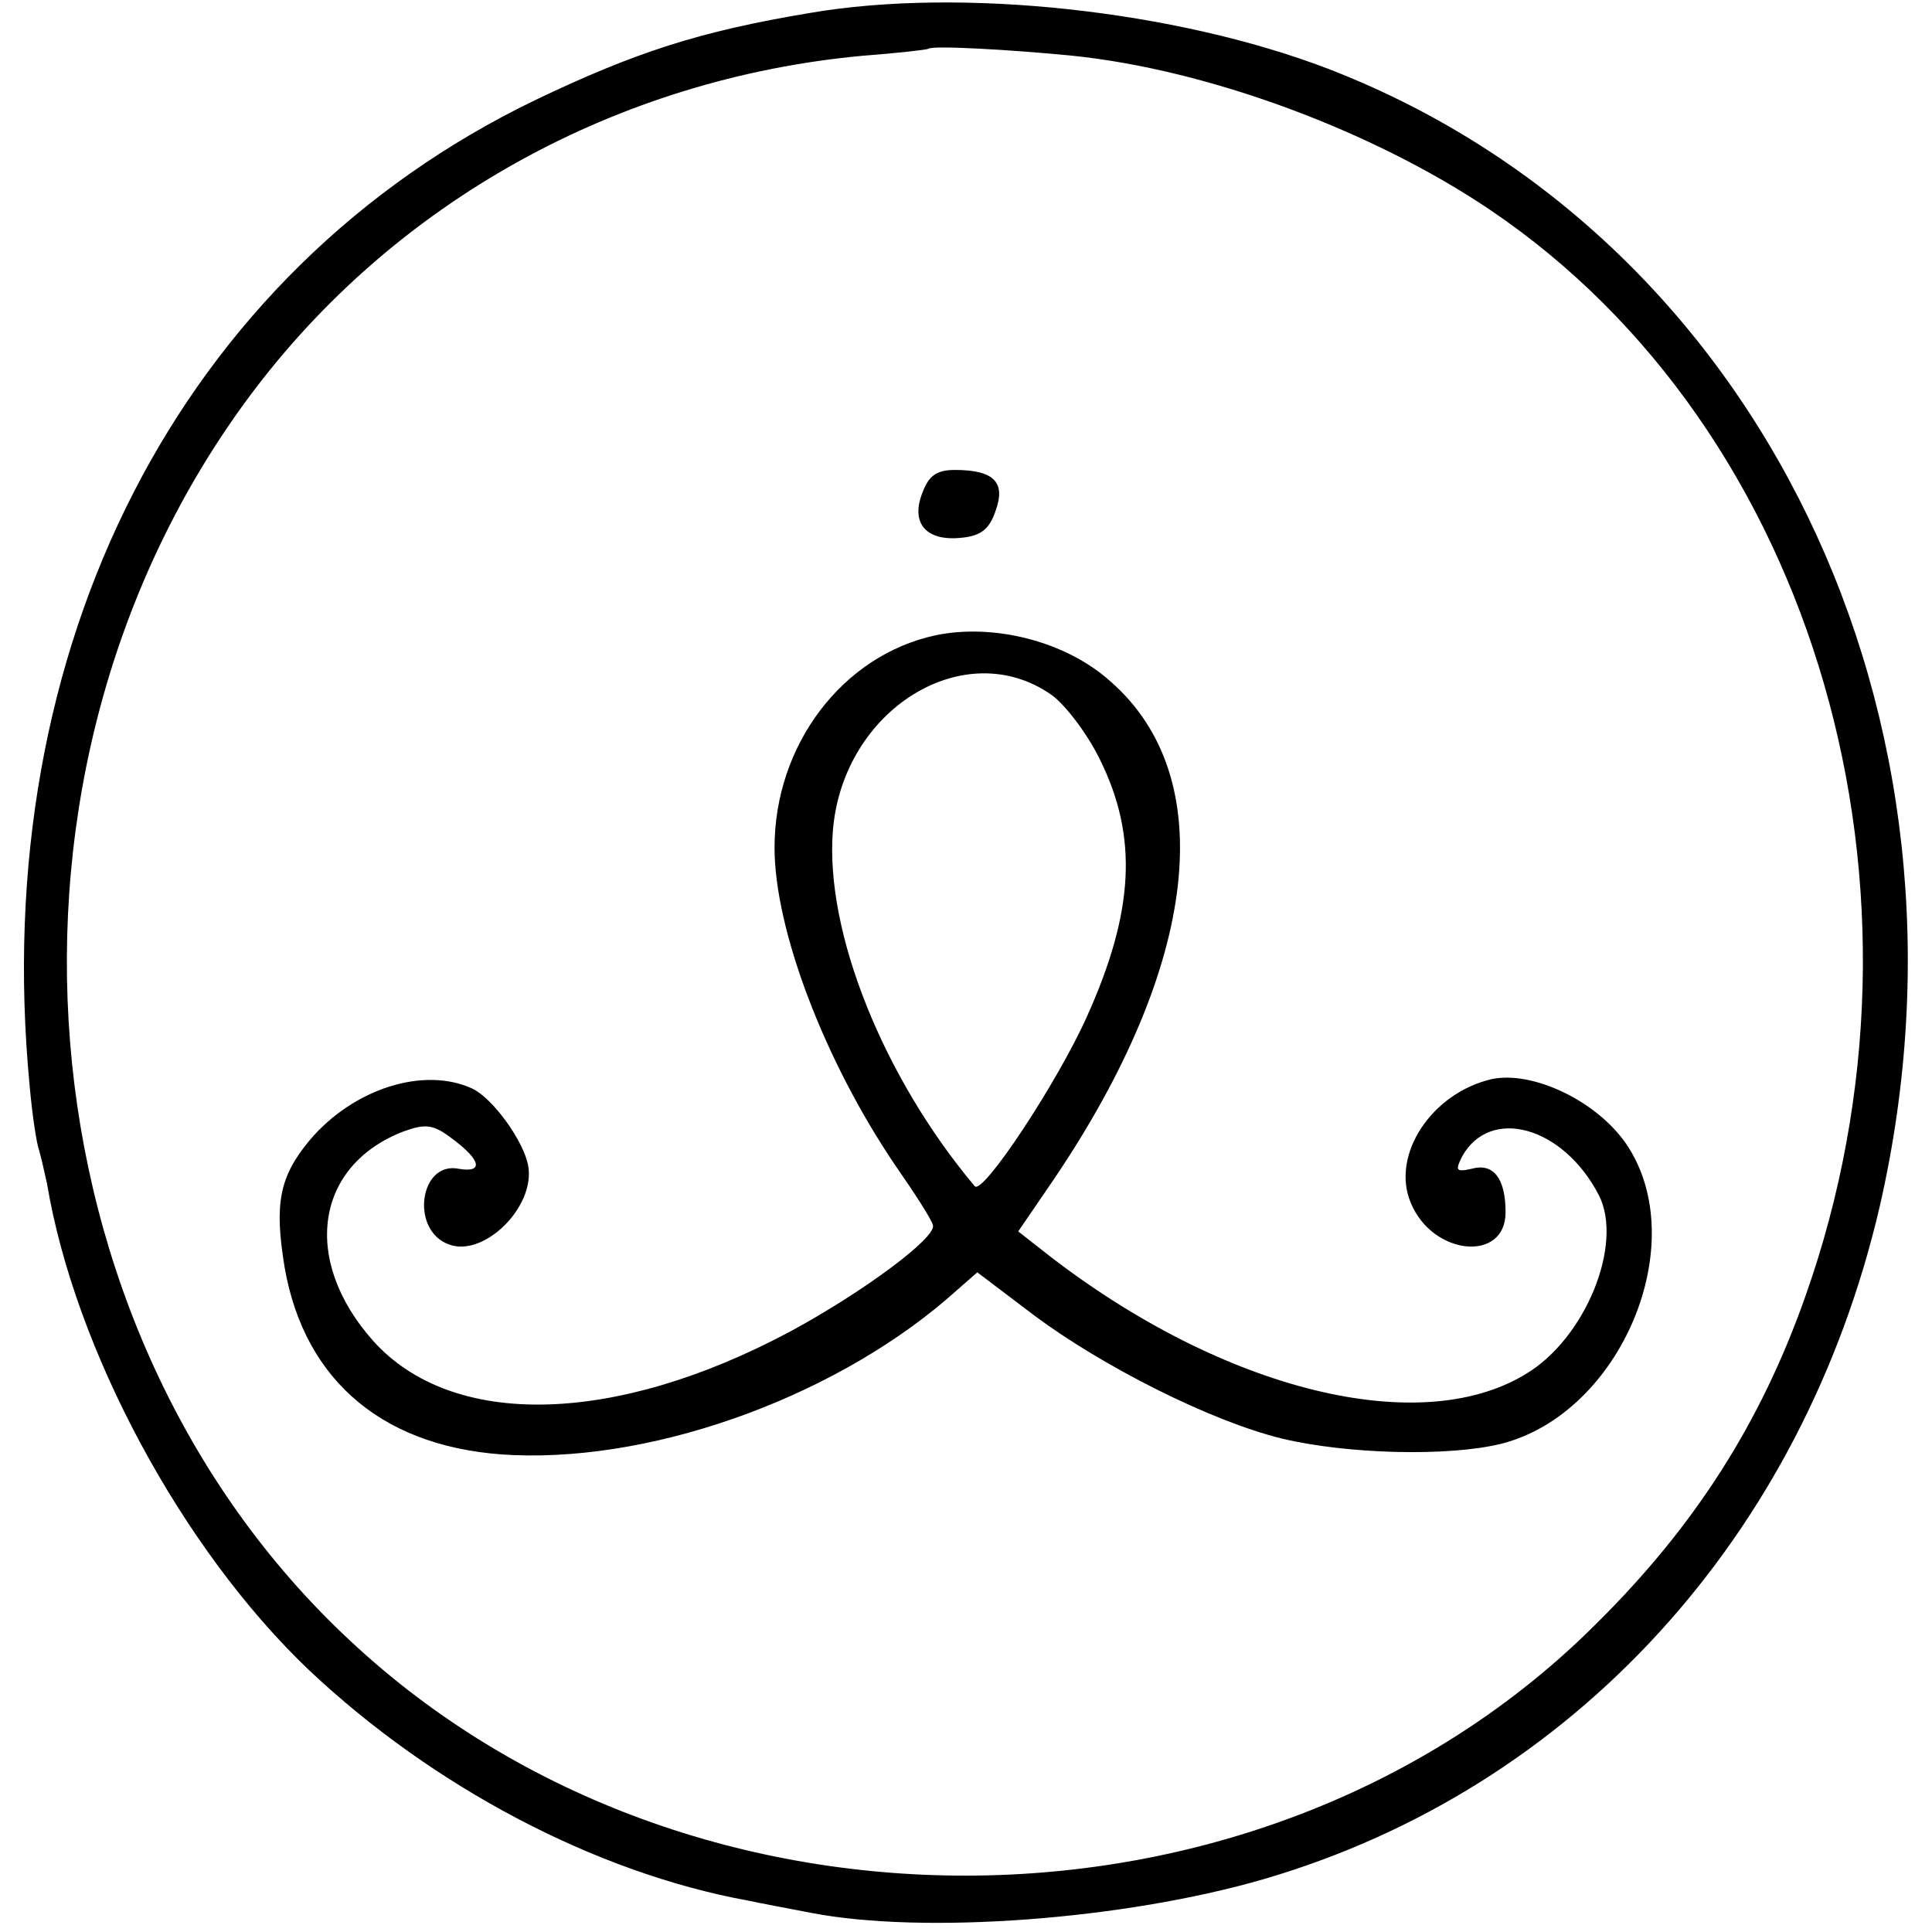
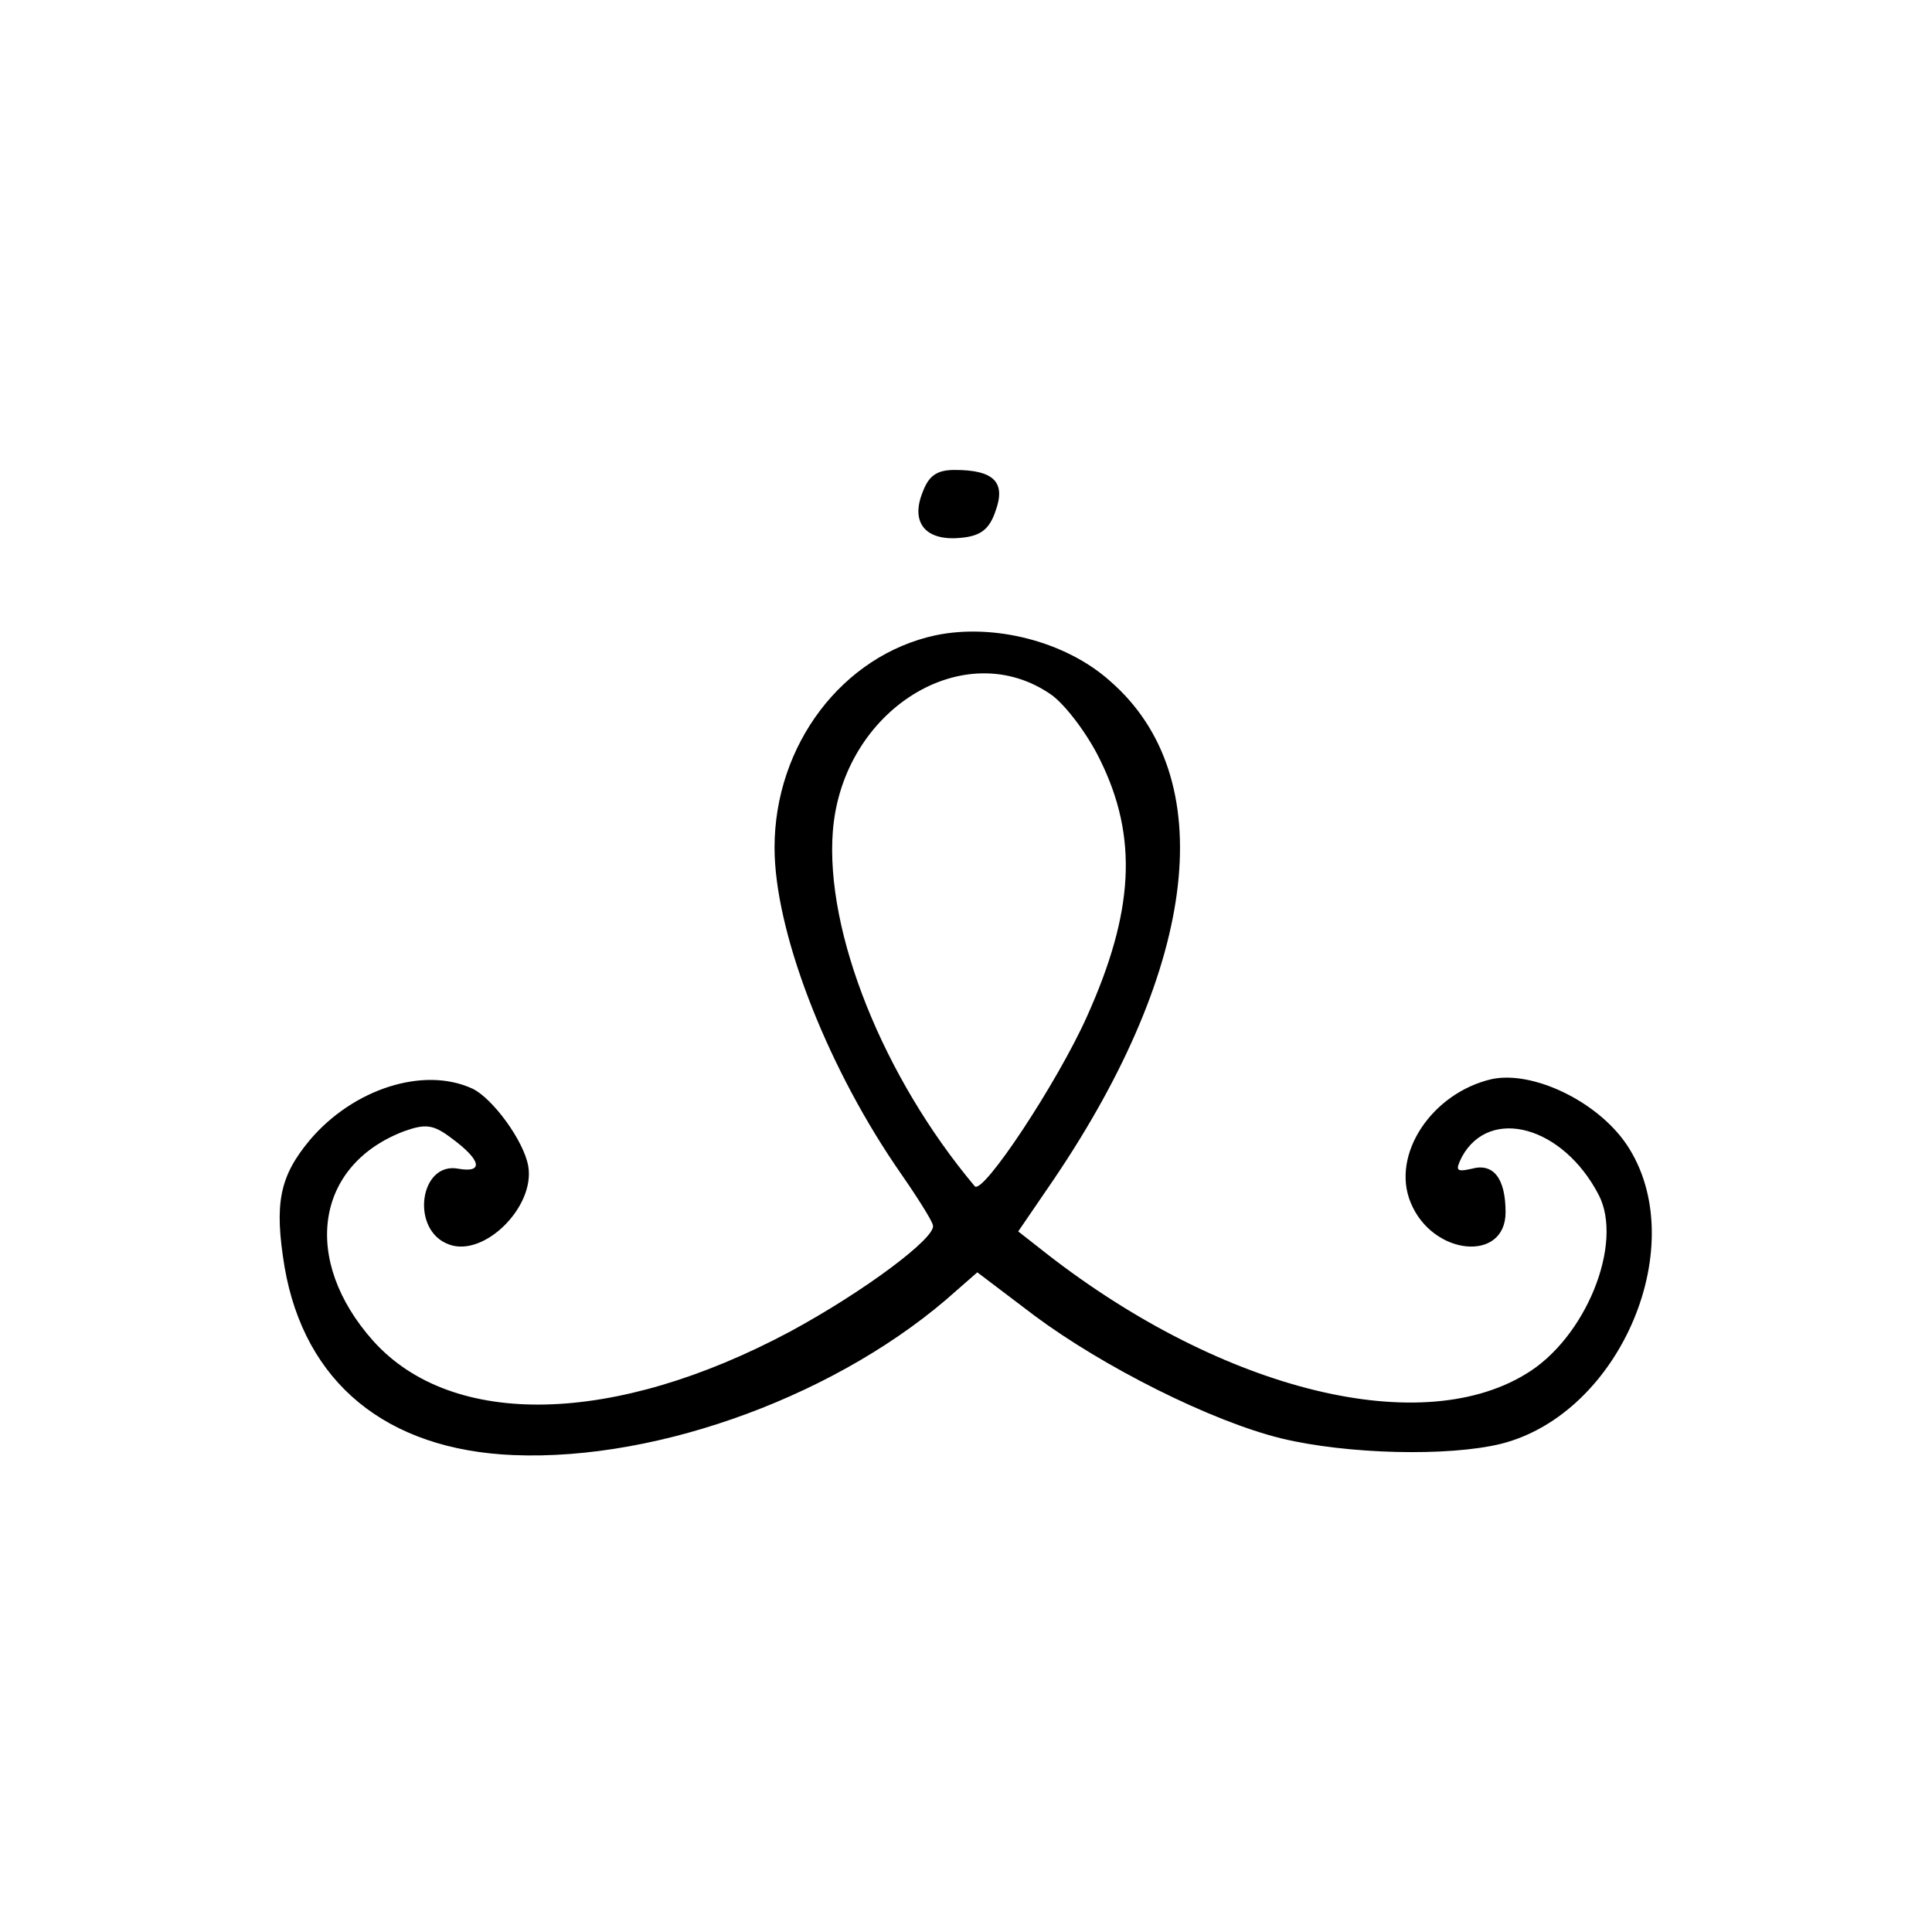
<svg xmlns="http://www.w3.org/2000/svg" version="1.0" width="222pt" height="222pt" viewBox="0 0 222 222" preserveAspectRatio="xMidYMid meet">
  <g transform="translate(0,222) scale(0.1,-0.1)" fill="#000000" stroke="none">
-     <path d="M930 2205 c-126 -21 -200 -45 -315 -100 -408 -197 -629 -628 -581 -1132 3 -34 8 -67 11 -75 2 -7 6 -24 9 -38 32 -191 155 -420 301 -559 142 -134 329 -233 505 -265 14 -3 46 -9 72 -14 129 -25 360 -8 521 39 355 104 619 394 707 773 129 563 -139 1116 -634 1307 -175 67 -422 94 -596 64z m302 -49 c156 -16 345 -86 480 -177 375 -253 528 -783 362 -1250 -51 -144 -126 -262 -239 -374 -378 -379 -1040 -388 -1433 -20 -384 358 -435 1000 -115 1430 166 223 422 365 705 391 40 3 74 7 75 8 4 4 94 -1 165 -8z" />
    <path d="M1060 1654 c-14 -35 4 -56 44 -52 23 2 33 10 40 31 12 33 -2 47 -47 47 -21 0 -30 -7 -37 -26z" />
    <path d="M1075 1490 c-107 -23 -185 -126 -185 -244 0 -94 57 -244 138 -364 23 -33 43 -64 44 -70 4 -14 -79 -76 -164 -122 -202 -108 -388 -112 -479 -11 -83 93 -67 202 35 241 25 9 34 8 55 -8 34 -25 37 -40 8 -35 -45 9 -56 -71 -11 -87 40 -15 99 43 91 90 -5 29 -41 78 -64 89 -56 26 -137 0 -187 -59 -35 -42 -41 -73 -29 -146 23 -133 117 -210 263 -216 169 -7 378 71 509 189 l24 21 66 -50 c78 -58 202 -121 284 -141 75 -18 191 -21 252 -6 138 35 220 231 144 344 -34 50 -108 85 -155 75 -69 -16 -116 -87 -93 -142 25 -61 109 -69 109 -11 0 39 -14 57 -39 50 -18 -4 -19 -2 -11 14 32 58 116 35 157 -44 29 -56 -15 -165 -84 -206 -125 -76 -357 -16 -560 146 l-23 18 41 60 c167 247 191 462 65 572 -51 46 -134 67 -201 53z m134 -69 c16 -12 41 -45 55 -74 44 -89 39 -175 -15 -295 -34 -76 -120 -206 -129 -195 -105 125 -172 292 -163 408 11 140 152 227 252 156z" />
  </g>
</svg>